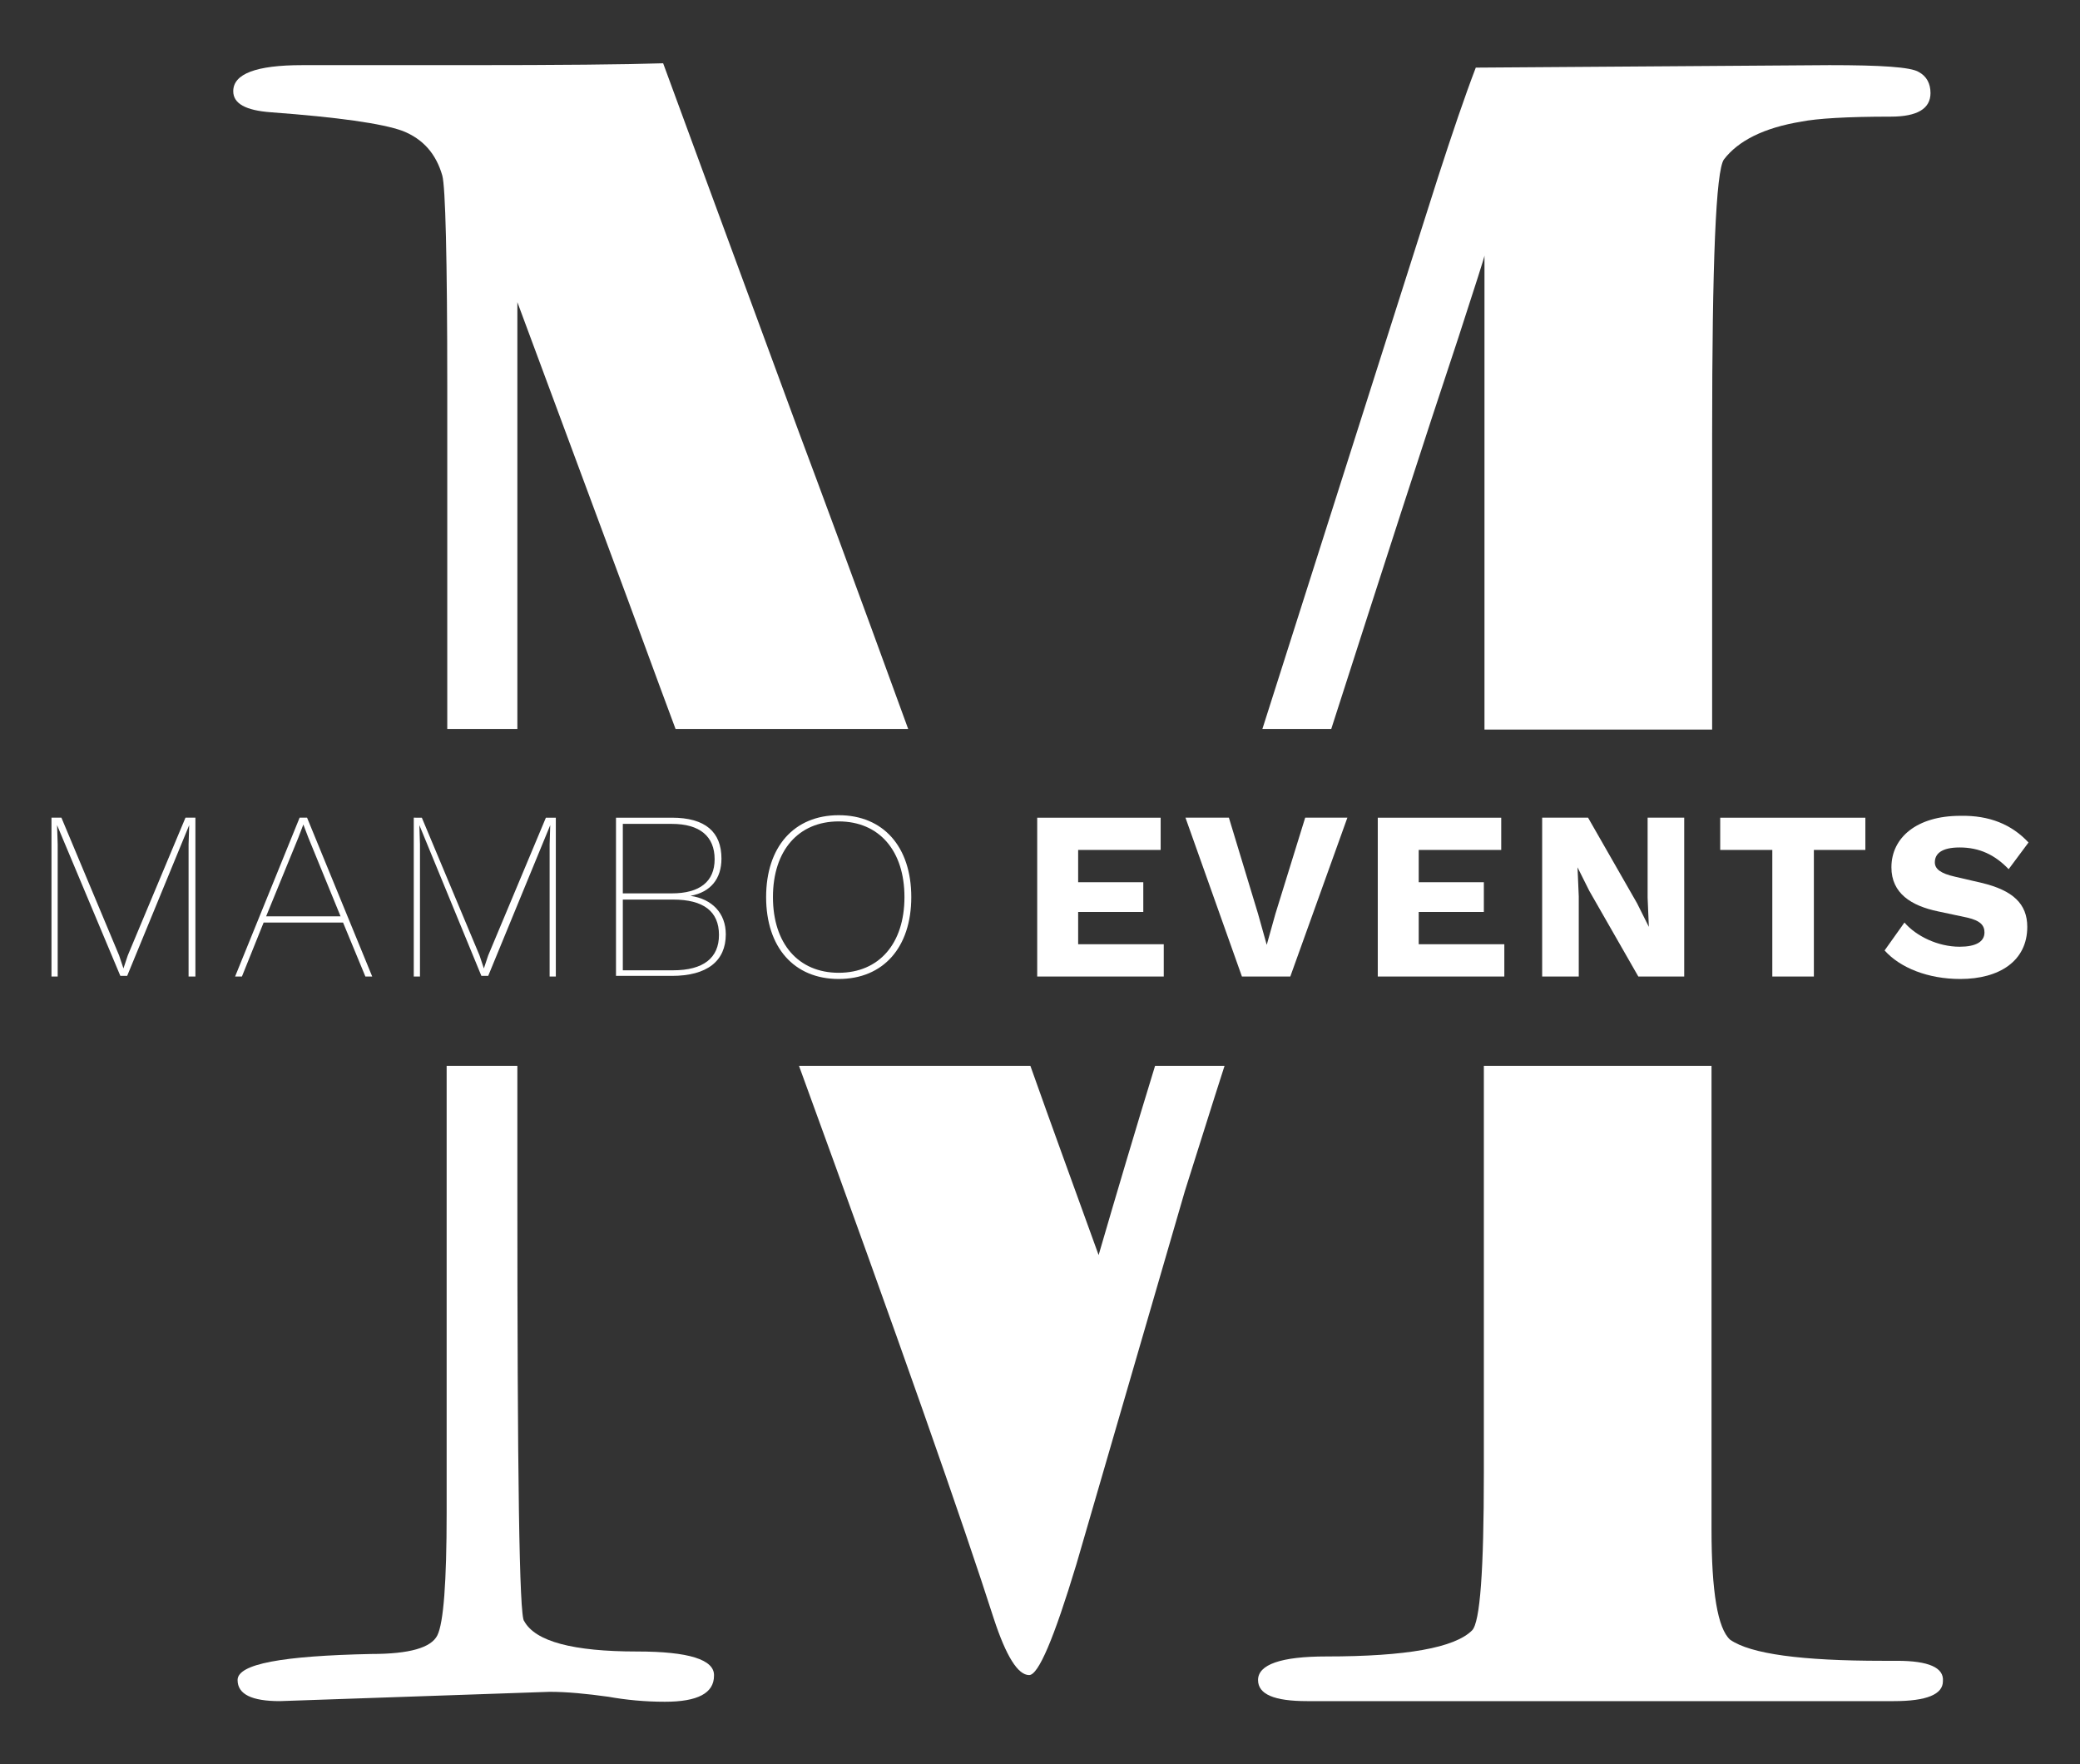
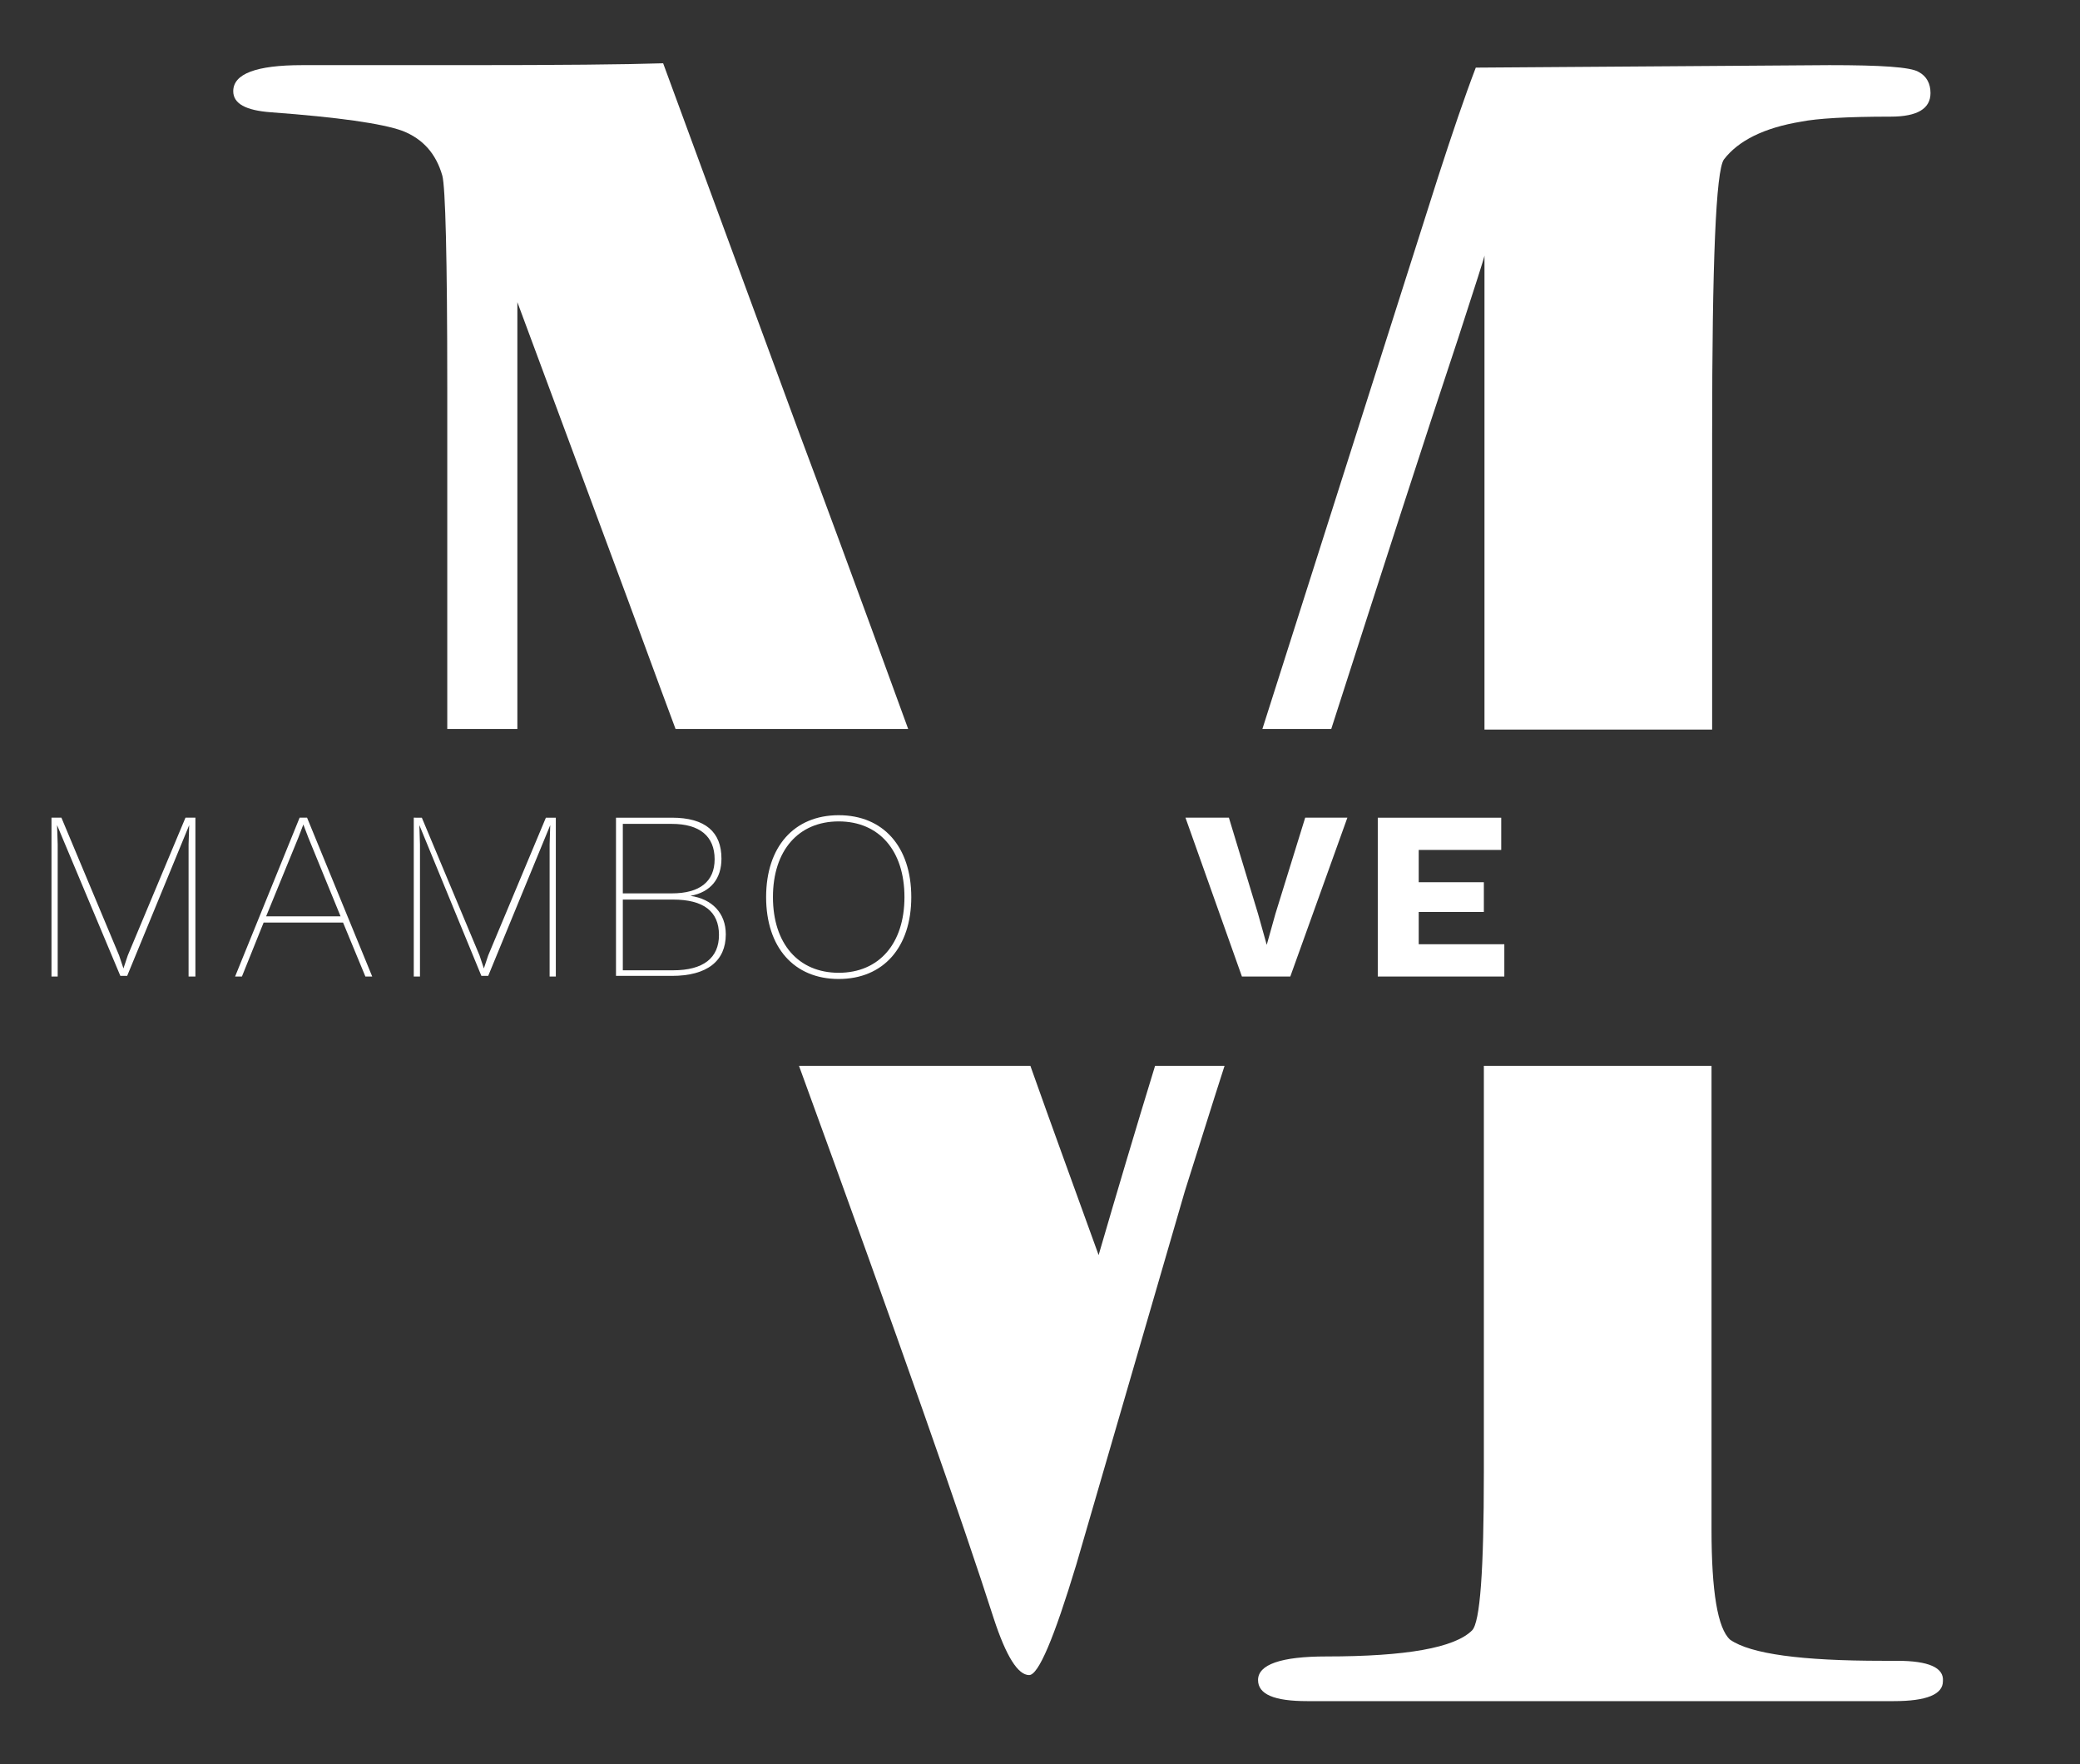
<svg xmlns="http://www.w3.org/2000/svg" version="1.1" id="Capa_1" x="0px" y="0px" viewBox="0 0 335.3 284.4" style="enable-background:new 0 0 335.3 284.4;" xml:space="preserve">
  <rect x="0" y="0" width="335.3" height="284.4" fill="#333333" stroke="none" />
  <style type="text/css">
	.st0{fill:#FFFFFF;}
</style>
  <g>
    <g>
      <path class="st0" d="M214.6,117.5c8.2-25.5,15-46.6,20.5-63.1c2.8-8.6,4.2-13,4.2-13.2v76.4h36.7V70.1c0-27.8,0.6-42.6,1.9-44.4    c2.3-3,6.4-5.1,12.5-6.1c2.5-0.5,7.3-0.8,14.4-0.8c4.3,0,6.4-1.3,6.4-3.8c0-1.5-0.6-2.7-1.9-3.4c-1.3-0.8-6.1-1.1-14.4-1.1    l-57,0.4c-1.8,4.7-3.8,10.6-6.1,17.7l-28.3,88.9H214.6z" />
-       <path class="st0" d="M102.7,266.2c-10.3,0-16.4-1.6-18.2-4.9c-0.8-0.5-1.1-23.8-1.1-70v-19.5H72v72.1c0,11.1-0.5,17.7-1.5,19.7    c-1,2-4.5,3-10.6,3c-14.4,0.3-21.6,1.6-21.6,4.2c0,2.3,2.3,3.4,6.8,3.4l43.5-1.5c2.8,0,5.9,0.3,9.5,0.8c2.8,0.5,5.8,0.8,9.1,0.8    c5.3,0,7.9-1.4,7.9-4.2C115.2,267.5,111,266.2,102.7,266.2z" />
      <path class="st0" d="M43.7,18.1c10.8,0.8,17.9,1.8,21.2,3c3.3,1.3,5.4,3.7,6.4,7.2c0.5,1.8,0.8,13.1,0.8,34.1v55.1h11.3V68.4    c0-8.3,0-14.9,0-19.7l15,40.4c3.7,9.9,7.1,19.3,10.5,28.4h37.5c-8.7-23.9-14.6-39.8-17.6-47.8c-13.4-36.4-20.7-56.2-21.9-59.5    c-6.1,0.2-16.7,0.3-31.8,0.3H55.2c-3.3,0-5.5,0-6.5,0c-7.4,0-11.1,1.4-11.1,4.2C37.6,16.7,39.6,17.8,43.7,18.1z" />
      <path class="st0" d="M305.8,267.7h-2.3c-13.1,0-21.3-1.1-24.6-3.4c-2-1.8-3-7.7-3-17.8v-74.7h-36.7v65.6c0,15.7-0.6,24.1-1.9,25.4    c-2.8,2.8-10.6,4.2-23.5,4.2c-7.3,0-11,1.3-11,3.8c0,2.3,2.6,3.4,7.9,3.4h2.6c3.3,0,10.1,0,20.4,0c10.1,0,18.9,0,26.5,0    c5,0,12.2,0,21.6,0c9.3,0,15.8,0,19.3,0h4.2c5.3,0,7.9-1.1,7.9-3.2C313.4,268.8,310.9,267.7,305.8,267.7z" />
      <path class="st0" d="M186.2,171.8c-3.1,10.1-6.1,20.2-9.1,30.5c-3.9-10.8-7.6-20.9-11-30.5h-37.3c16.2,44.4,26.6,74.1,31.4,89.1    c2,6.1,3.9,9.1,5.7,9.1c1.5,0,4-5.9,7.6-17.8L191,192c2.2-6.9,4.3-13.7,6.4-20.2H186.2z" />
    </g>
    <g>
      <g>
        <path class="st0" d="M31.4,157.4h-1v-21.3l0.1-3.1l-10,24.3h-1.1L9.2,133h0l0.1,3.1v21.3h-1v-25.6h1.6l9.3,22.2l0.7,2.1h0     l0.7-2.1l9.3-22.2h1.6V157.4z" />
        <path class="st0" d="M55.3,148.7H42.5l-3.5,8.7h-1.1l10.4-25.6h1.2L60,157.4h-1.1L55.3,148.7z M54.9,147.7L49.7,135l-0.8-2.1     l-0.8,2.1l-5.2,12.7H54.9z" />
        <path class="st0" d="M89.6,157.4h-1v-21.3l0.1-3.1l-10,24.3h-1.1l-10-24.3h0l0.1,3.1v21.3h-1v-25.6H68l9.3,22.2l0.7,2.1h0     l0.7-2.1l9.3-22.2h1.6V157.4z" />
        <path class="st0" d="M99.3,131.8h9c5.4,0,8,2.3,8,6.6c0,3.2-1.7,5.4-5,6v0c3.5,0.5,5.7,2.8,5.7,6.2c0,4.3-3,6.7-8.7,6.7h-9V131.8     z M108.3,144c4.5,0,6.9-1.9,6.9-5.5c0-3.7-2.4-5.7-6.9-5.7h-7.9V144H108.3z M108.5,156.4c4.9,0,7.4-2,7.4-5.7     c0-3.8-2.5-5.7-7.4-5.7h-8.1v11.4H108.5z" />
        <path class="st0" d="M146.9,144.6c0,8.1-4.5,13.2-11.7,13.2c-7.2,0-11.7-5.1-11.7-13.2s4.5-13.2,11.7-13.2     C142.4,131.4,146.9,136.5,146.9,144.6z M124.6,144.6c0,7.5,4.1,12.2,10.6,12.2s10.6-4.7,10.6-12.2s-4.1-12.2-10.6-12.2     S124.6,137.1,124.6,144.6z" />
-         <path class="st0" d="M167.2,131.8h19.9v5.2h-13.3v5.2h10.5v4.8h-10.5v5.2h13.8v5.2h-20.4V131.8z" />
        <path class="st0" d="M208,157.4h-7.8l-9.1-25.6h7l4.7,15.5l1.4,5l1.4-5l4.8-15.5h6.8L208,157.4z" />
        <path class="st0" d="M222.1,131.8H242v5.2h-13.3v5.2h10.5v4.8h-10.5v5.2h13.8v5.2h-20.4V131.8z" />
-         <path class="st0" d="M271.5,157.4h-7.4l-7.9-13.8l-1.9-3.8h0l0.2,4.7v12.9h-5.9v-25.6h7.4l7.9,13.8l1.9,3.8h0l-0.2-4.7v-12.9h5.9     V157.4z" />
-         <path class="st0" d="M300.7,137h-8.3v20.4h-6.7V137h-8.4v-5.2h23.4V137z" />
-         <path class="st0" d="M327,135.8l-3.2,4.3c-2.2-2.3-4.7-3.5-7.9-3.5c-2.9,0-4,1-4,2.4c0,1.1,1,1.8,3.2,2.3l4.3,1     c5.1,1.2,7.4,3.4,7.4,7.1c0,5.5-4.5,8.4-10.8,8.4c-5.2,0-9.7-1.8-12.2-4.6l3.2-4.5c1.9,2.2,5.4,3.9,8.9,3.9c2.6,0,4-0.8,4-2.3     c0-1.1-0.6-1.9-2.8-2.4l-4.7-1c-4.3-0.9-7.5-2.9-7.5-7.1c0-4.8,4.1-8.3,11.1-8.3C320.7,131.4,324.3,132.9,327,135.8z" />
      </g>
    </g>
  </g>
</svg>